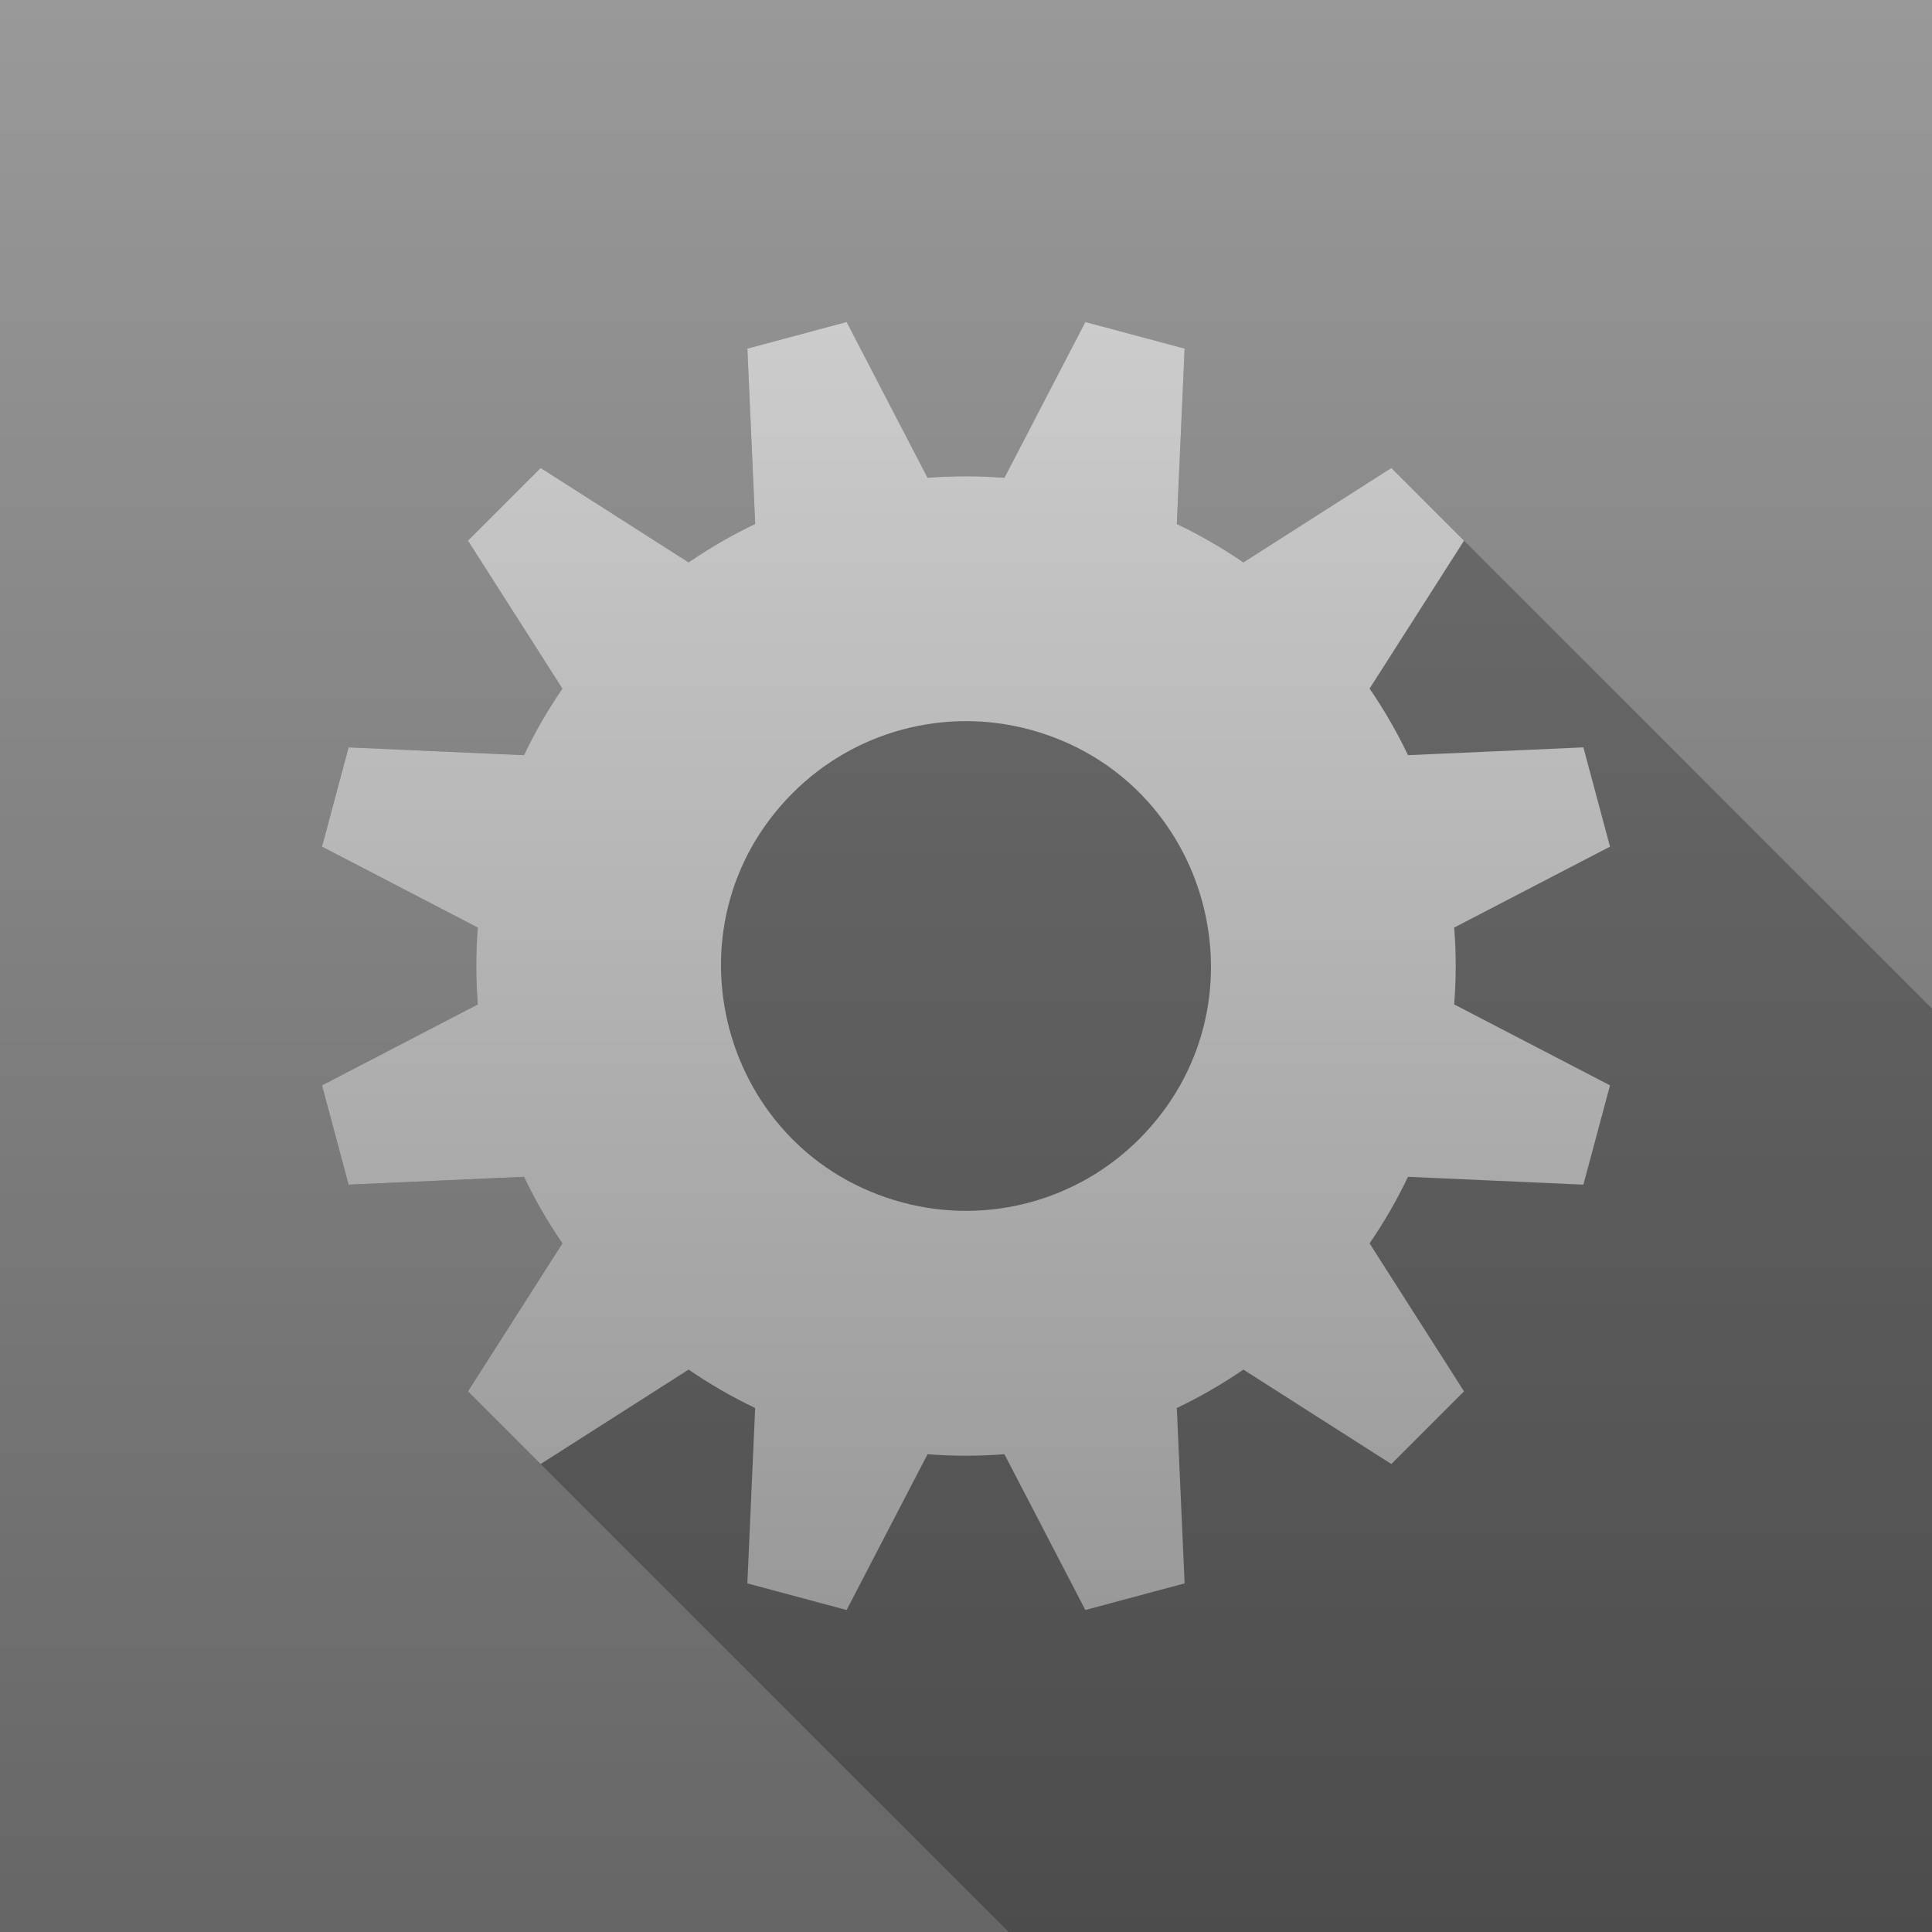
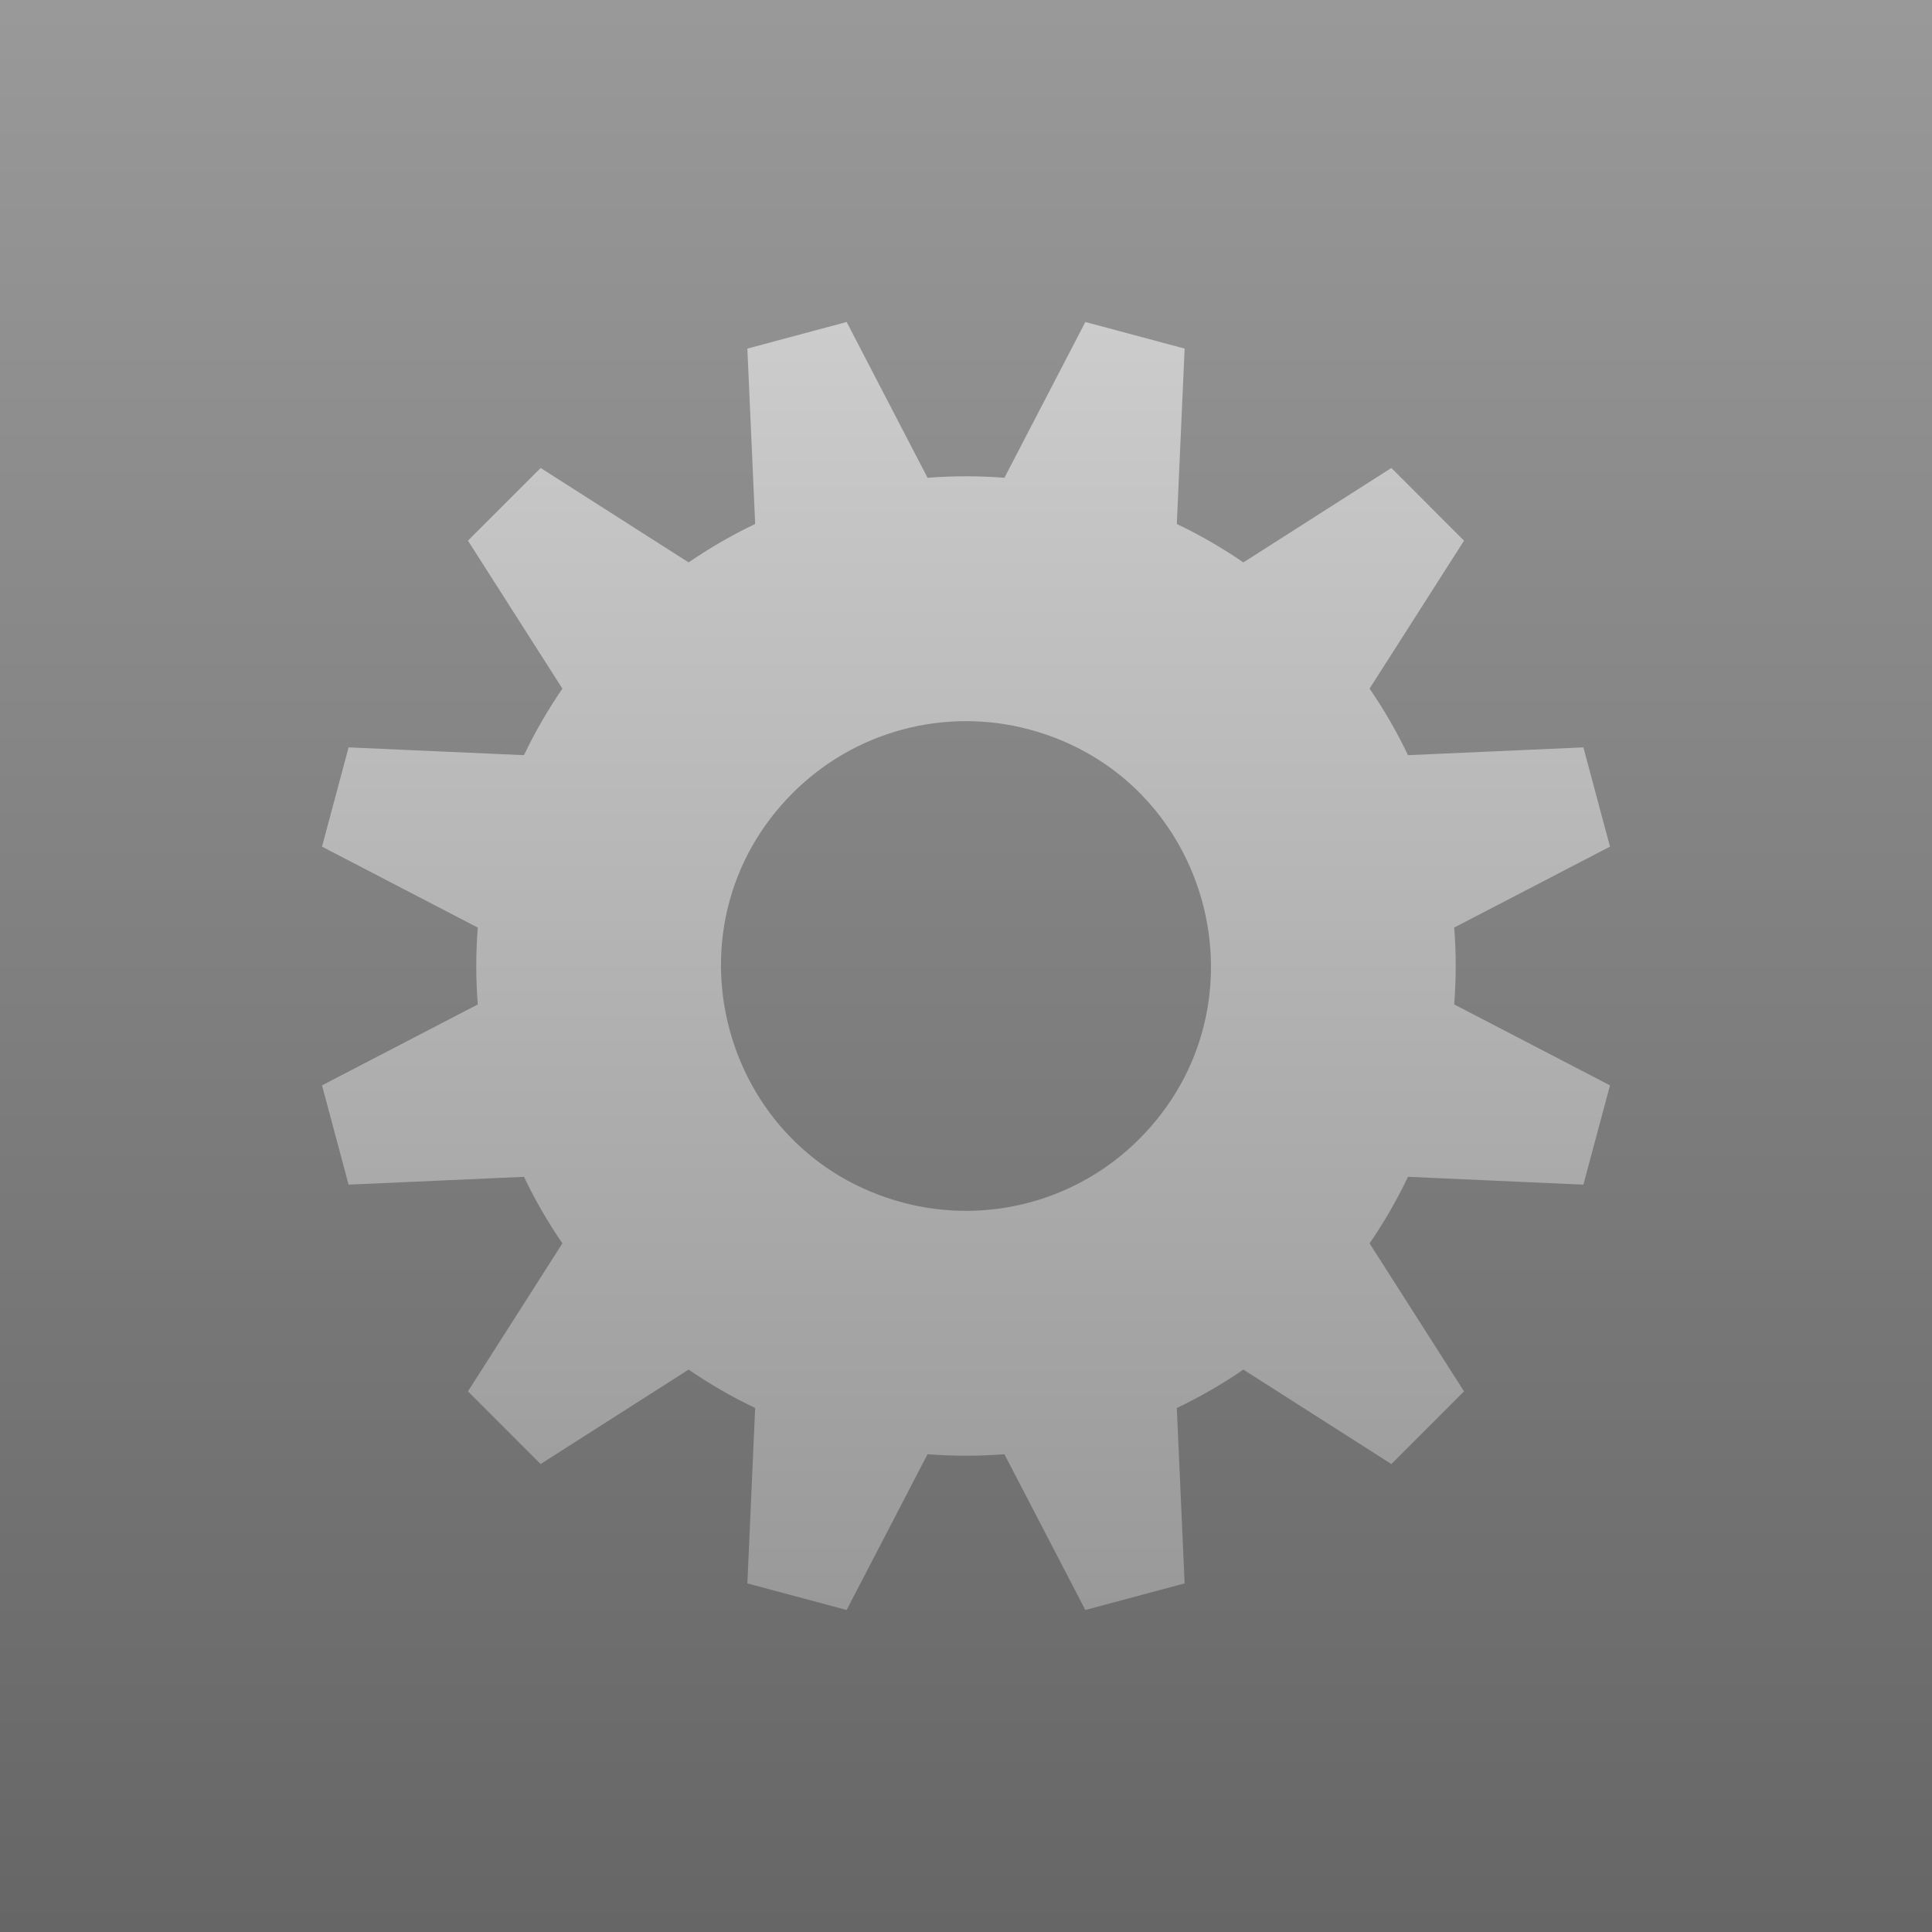
<svg xmlns="http://www.w3.org/2000/svg" viewBox="0 0 120 120">
  <defs>
    <linearGradient gradientUnits="userSpaceOnUse" x1="60" y1="0" x2="60" y2="120" id="gradient-0">
      <stop offset="0" style="stop-color: rgb(153, 153, 153);" />
      <stop offset="1" style="stop-color: rgb(102, 102, 102);" />
    </linearGradient>
    <linearGradient gradientUnits="userSpaceOnUse" x1="60" y1="20" x2="60" y2="100" id="gradient-1">
      <stop offset="0" style="stop-color: rgba(204, 204, 204, 1)" />
      <stop offset="1" style="stop-color: rgba(153, 153, 153, 1)" />
    </linearGradient>
  </defs>
  <path d="M 0 0 H 120 V 120 H 0 V 0 Z" style="fill: url(#gradient-0);" />
-   <path d="M 120 120 L 62.644 120 L 29.065 86.421 L 34.932 77.228 C 34.03 75.916 33.232 74.533 32.545 73.095 L 21.651 73.58 L 20 67.414 L 29.676 62.387 C 29.55 60.798 29.55 59.202 29.676 57.614 L 20 52.587 L 21.652 46.421 L 32.545 46.905 C 33.232 45.466 34.03 44.087 34.931 42.771 L 29.065 33.58 L 33.58 29.066 L 42.772 34.932 C 44.085 34.03 45.466 33.232 46.905 32.547 L 46.42 21.651 L 52.586 20 L 57.614 29.677 C 59.201 29.551 60.797 29.551 62.386 29.677 L 67.413 20 L 73.579 21.652 L 73.094 32.546 C 74.532 33.232 75.915 34.03 77.228 34.933 L 86.42 29.066 L 120 62.646 L 120 120 Z" style="fill-opacity: 0.25; transform-origin: 70px 70px;" />
  <path style="fill: url(#gradient-1); transform-origin: 60px 60px;" d="M 29.065 33.58 L 33.58 29.066 L 42.772 34.932 C 44.085 34.03 45.466 33.232 46.905 32.546 L 46.42 21.652 L 52.586 20 L 57.613 29.677 C 59.201 29.551 60.797 29.551 62.386 29.677 L 67.413 20 L 73.579 21.652 L 73.094 32.546 C 74.532 33.232 75.915 34.03 77.228 34.933 L 86.42 29.066 L 90.933 33.58 L 85.066 42.772 C 85.969 44.085 86.767 45.467 87.453 46.905 L 98.347 46.421 L 100 52.586 L 90.322 57.613 C 90.448 59.203 90.448 60.799 90.322 62.386 L 100 67.413 L 98.347 73.58 L 87.453 73.094 C 86.767 74.533 85.969 75.915 85.067 77.228 L 90.933 86.42 L 86.42 90.934 L 77.228 85.068 C 75.914 85.969 74.533 86.767 73.094 87.454 L 73.579 98.347 L 67.412 100 L 62.385 90.323 C 60.798 90.449 59.202 90.449 57.612 90.323 L 52.585 100 L 46.42 98.348 L 46.904 87.454 C 45.466 86.767 44.084 85.969 42.772 85.067 L 33.579 90.934 L 29.065 86.421 L 34.932 77.228 C 34.03 75.916 33.232 74.533 32.545 73.095 L 21.651 73.58 L 20 67.414 L 29.676 62.387 C 29.55 60.798 29.55 59.202 29.676 57.614 L 20 52.587 L 21.652 46.421 L 32.545 46.905 C 33.232 45.466 34.03 44.086 34.931 42.772 L 29.065 33.58 Z M 49.245 49.246 C 40.967 57.525 44.755 71.659 56.063 74.69 C 61.312 76.096 66.911 74.597 70.753 70.754 C 79.031 62.476 75.243 48.34 63.936 45.309 C 58.687 43.904 53.087 45.405 49.245 49.246" />
</svg>